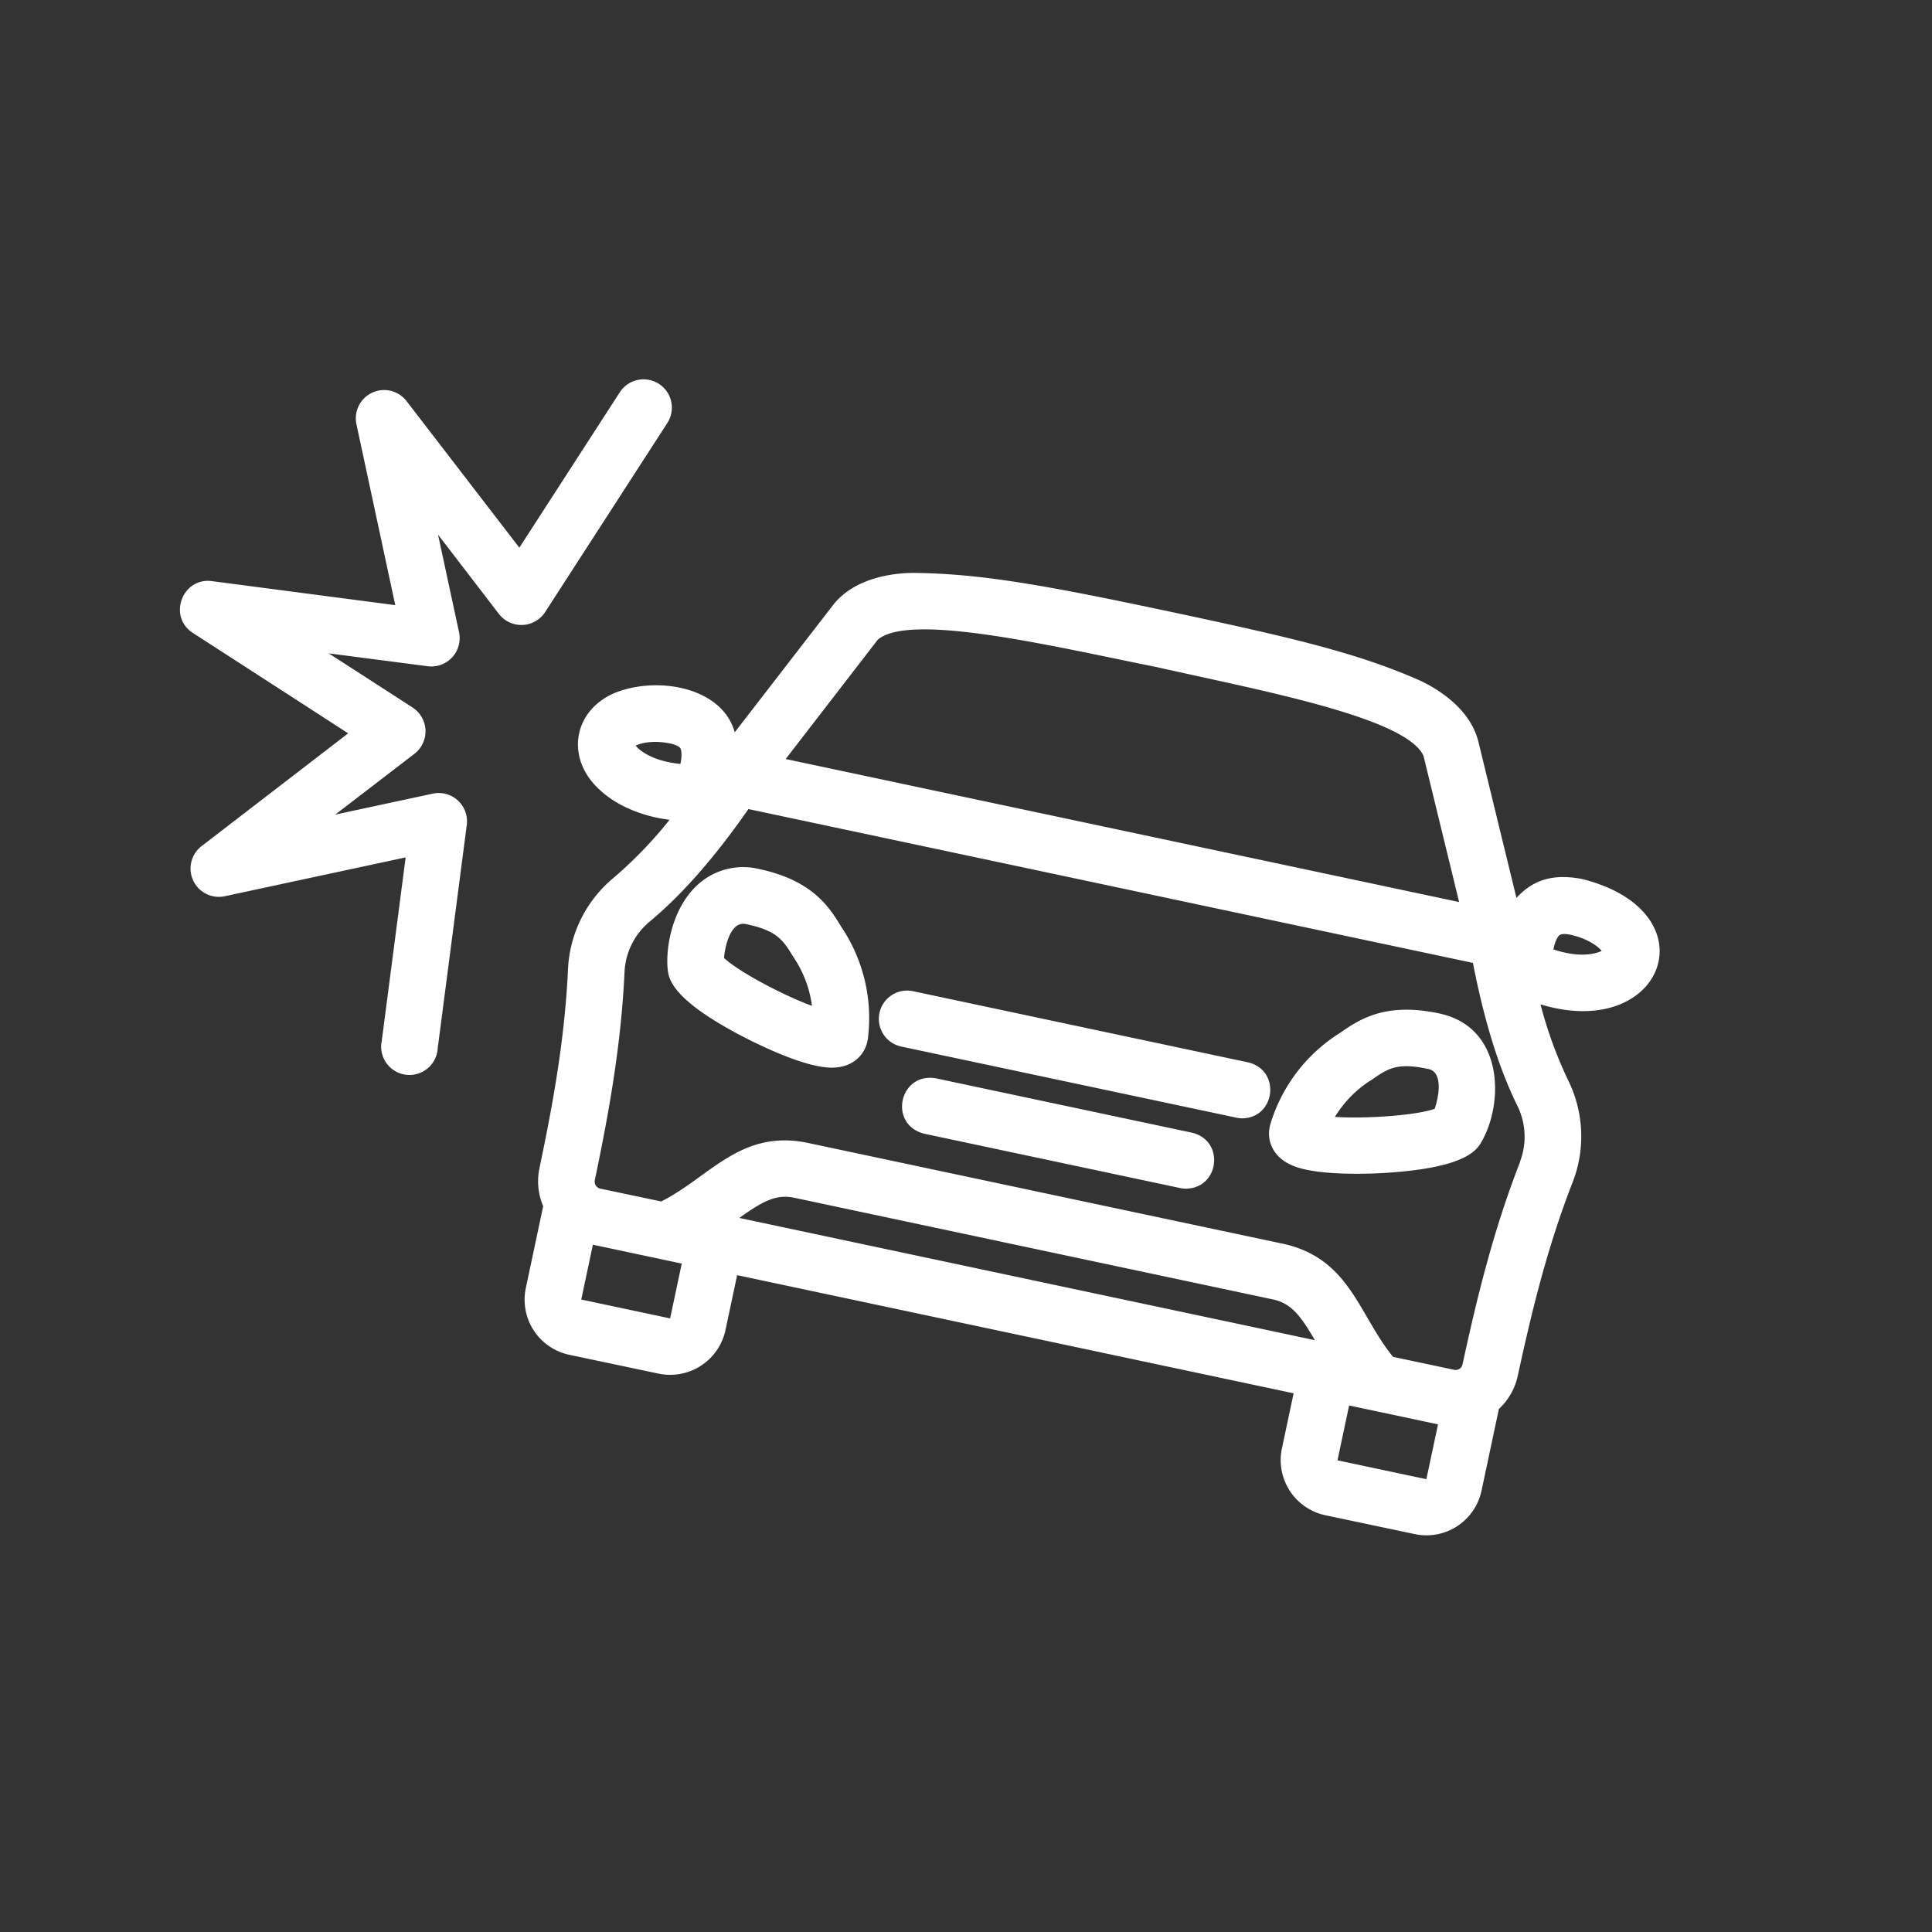
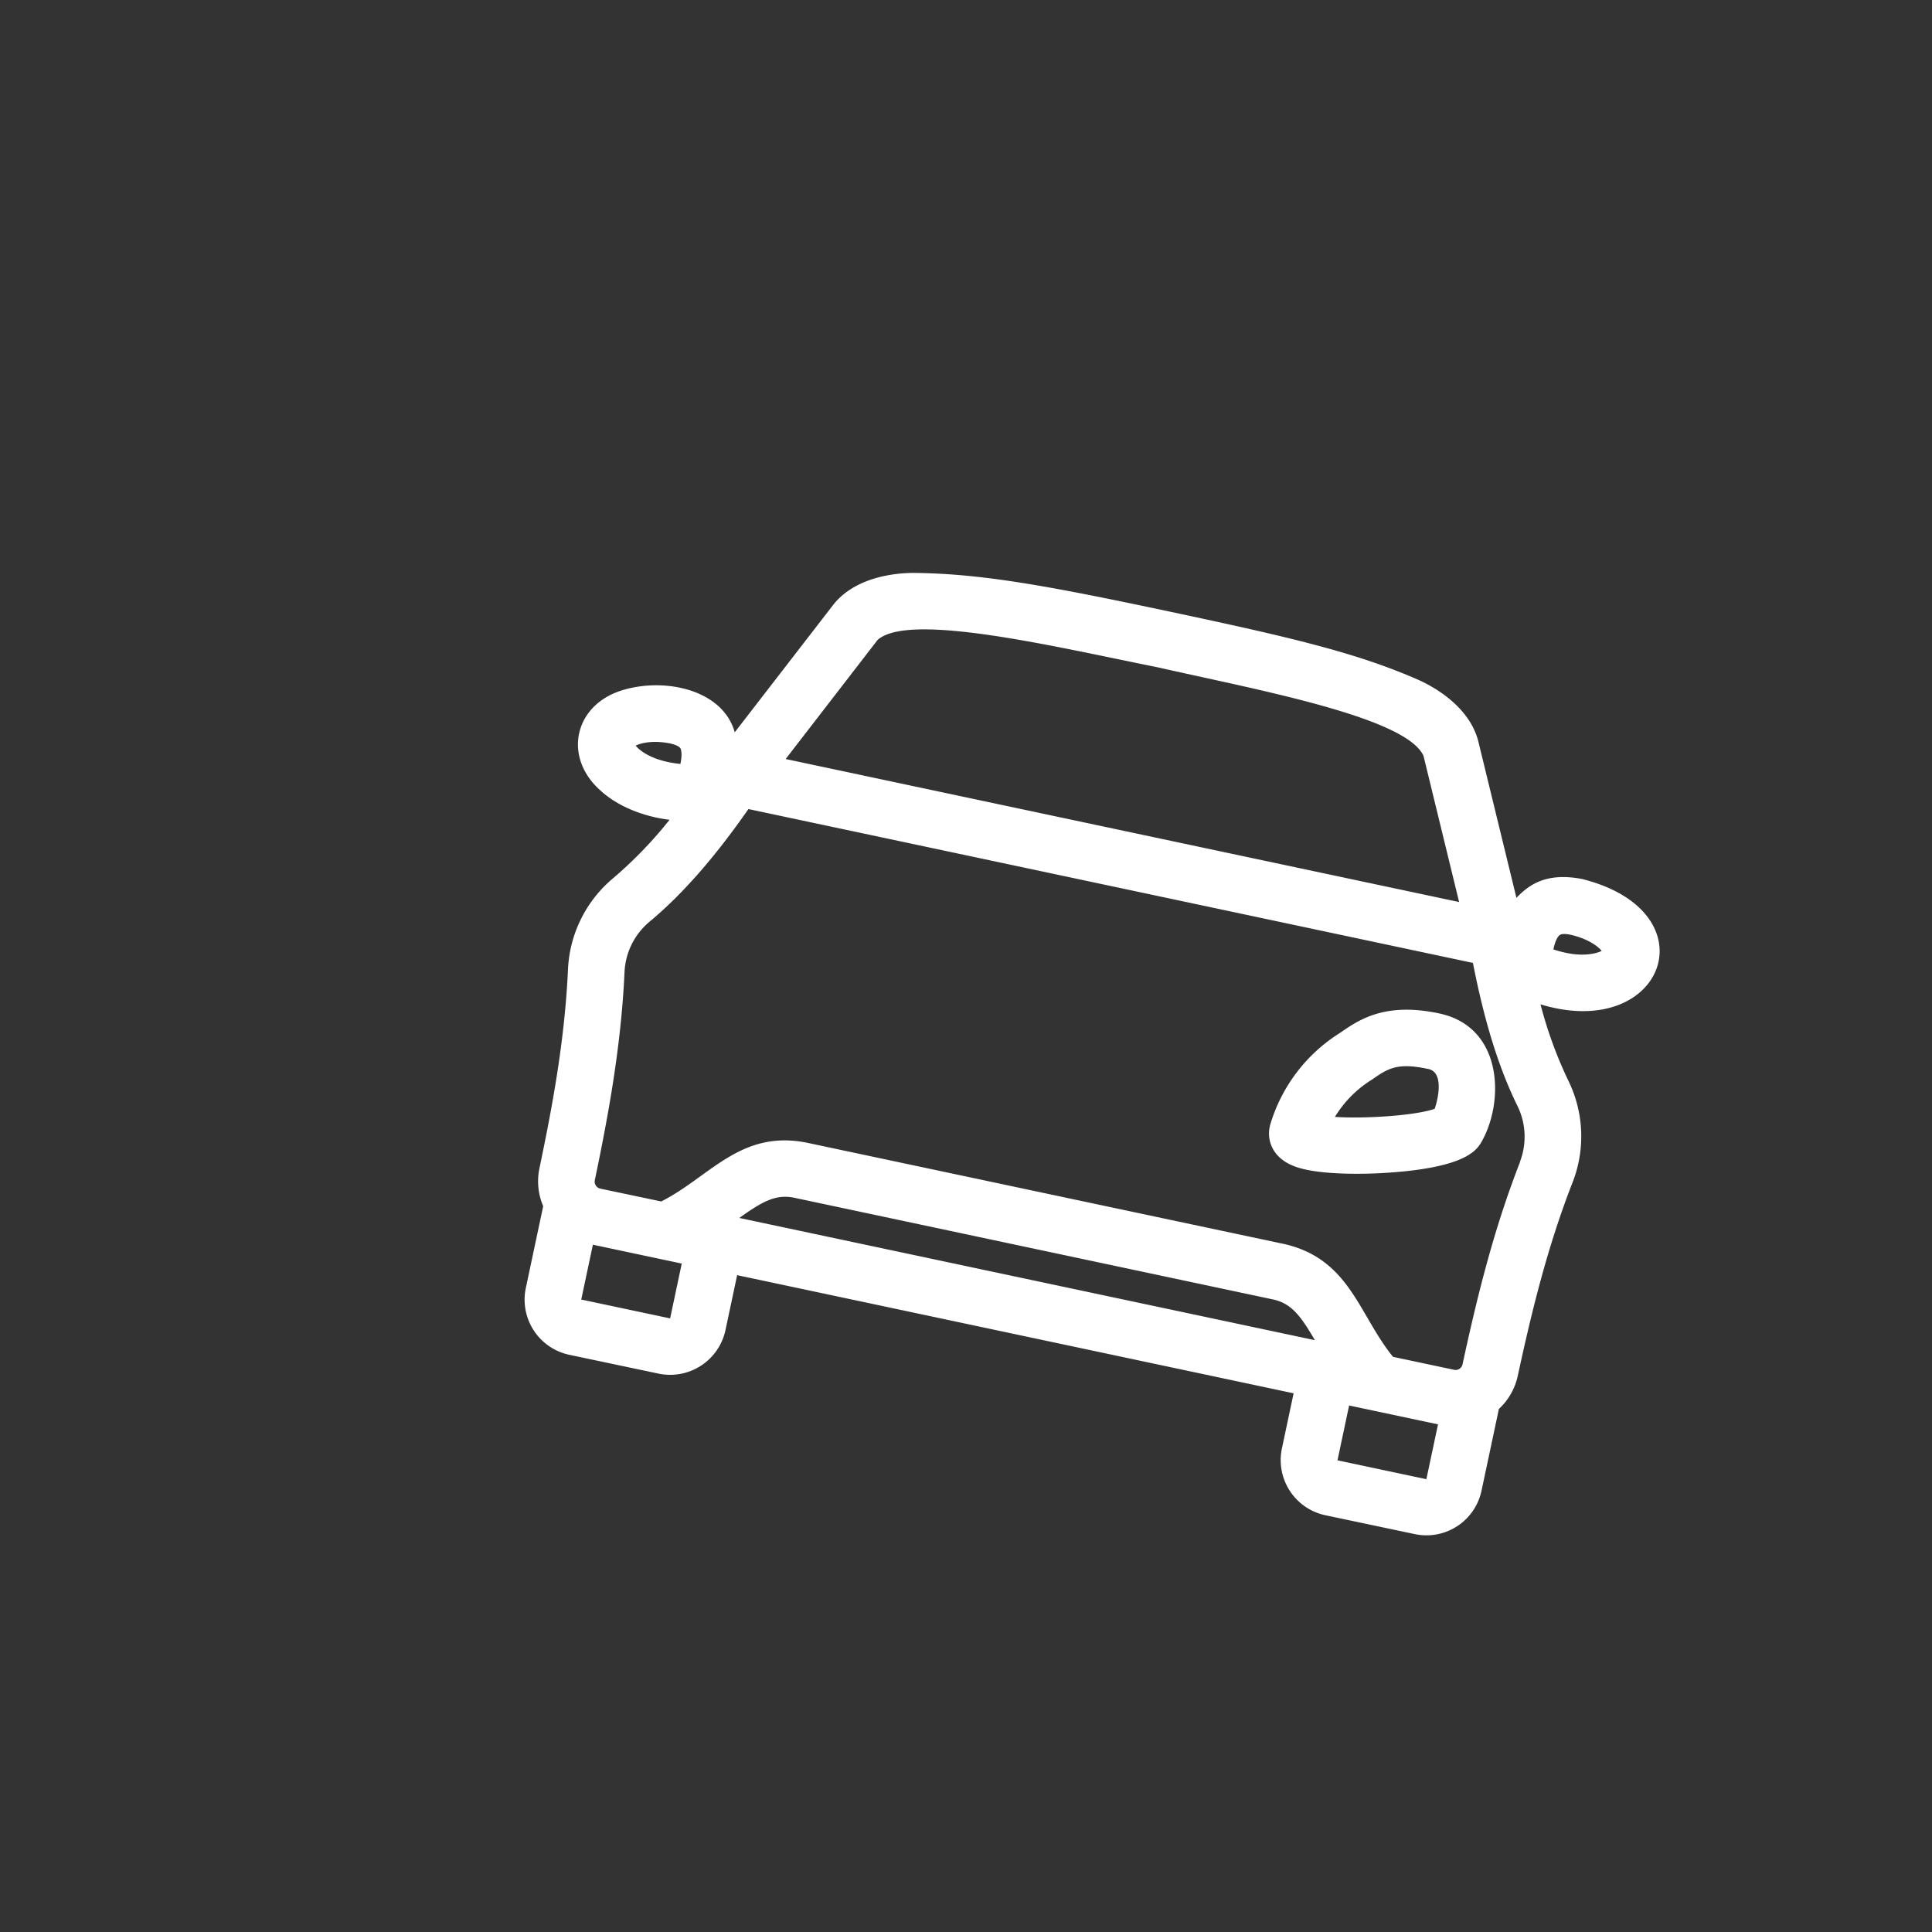
<svg xmlns="http://www.w3.org/2000/svg" version="1.1" width="512" height="512" x="0" y="0" viewBox="0 0 512 512" style="enable-background:new 0 0 512 512" xml:space="preserve" class="">
  <rect x="0" y="0" width="512" height="512" fill="#333333" stroke="none" />
  <g>
-     <path d="m51.09 167.72 41.18 26.62-38.86 29.9a7.5 7.5 0 0 0 6.15 13.27l47.94-10.29-6.33 48.62a7.5 7.5 0 1 0 14.83 1.94l7.7-59.16a7.5 7.5 0 0 0-9-8.3l-25.86 5.56 21-16.13a7.51 7.51 0 0 0-.5-12.25l-22.22-14.35 26.23 3.41a7.5 7.5 0 0 0 8.3-9l-5.56-25.86 16.13 21a7.51 7.51 0 0 0 12.25-.5l32.38-50.1a7.5 7.5 0 0 0-12.6-8.14l-26.62 41.18-29.9-38.86a7.5 7.5 0 0 0-13.27 6.15l10.29 47.94L56.13 154c-7.86-1-11.68 9.41-5.04 13.72zM223 245.7c-3.18-5.22-7.53-12.36-21.9-15.42a17.89 17.89 0 0 0-16 4c-6.92 6.13-8.68 16.7-8.18 22.3.23 2.58.71 7.93 19.07 17.67 3.84 2 16.87 8.68 24.44 8.69 5.95 0 9.09-3.86 9.57-7.72a43.26 43.26 0 0 0-7-29.52zm-31.13 8.14c.27-3.16 1.81-10.13 6.11-8.88 8 1.7 9.61 4.28 12.2 8.54a30 30 0 0 1 5 13.06c-7.68-2.8-19.7-9.2-23.32-12.72zM330.73 281.53l-88.66-18.83a7.5 7.5 0 1 0-3.07 14.68l88.67 18.82a7 7 0 0 0 1.56.17c8.83-.15 10.28-12.79 1.5-14.84zM315.87 300.17l-67.8-14.39c-9.76-1.73-12.77 12.26-3.12 14.67l67.81 14.4a7.58 7.58 0 0 0 1.56.16c8.88-.15 10.32-12.79 1.55-14.84z" fill="#ffffff" opacity="1" data-original="#000000" class="" />
    <path d="M164.66 183c-12.55 4-15.44 17.65-5.61 26.42 4.6 4.28 11.48 7 18.39 7.83a111.7 111.7 0 0 1-14.84 15.39 33.45 33.45 0 0 0-12.07 24.12c-.88 19.48-4.37 37.51-7.58 52.89a16.77 16.77 0 0 0 1 10l-4.6 21.68a14.94 14.94 0 0 0 11.49 17.7l23.71 5a15 15 0 0 0 17.7-11.5l3.1-14.6 147.47 31.31-3.1 14.61a14.94 14.94 0 0 0 11.49 17.7l23.71 5a14.92 14.92 0 0 0 17.7-11.5l4.6-21.66a16.79 16.79 0 0 0 5-8.76c3.57-16.5 7.81-34.15 14.58-51.41a33.55 33.55 0 0 0-1.23-26.95 111.63 111.63 0 0 1-7.32-20.11c32.83 10 45.64-24.54 11-33.22-9.14-1.74-13.83 1.25-17.38 5l-10.06-41.3c-2.41-9.89-12.92-15.16-16.08-16.54-16.29-7.12-33.41-11.15-66-18.07s-49.84-10.03-67.61-10.2c-3.43 0-15.19.53-21.41 8.59l-26 33.65c-3.14-11.36-18.71-14.68-30.05-11.07zm12.93 166.39-23.55-5 3.08-14.53 23.55 5zm18.34-26.62c6-4.28 9.63-6.4 14.61-5.34l126.75 26.92c5 1.05 7.45 4.47 11.17 10.81zM378 392l-23.55-5 3.08-14.53 23.56 5zm24.85-84.11c-7.15 18.25-11.57 36.6-15.27 53.71a1.88 1.88 0 0 1-2.28 1.4l-16.13-3.42c-9.08-11.14-11.42-25.88-28.77-29.89l-126.75-26.9c-17.48-3.39-25.59 9.13-38.42 15.61l-16.14-3.4a1.91 1.91 0 0 1-1.46-2.24c3.58-17.12 7-35.67 7.88-55.27a18.5 18.5 0 0 1 6.7-13.29c8.59-7.16 17.17-16.94 26.13-29.79l192 40.77c3 15.38 6.83 27.8 11.77 37.84a18.49 18.49 0 0 1 .7 14.84zm10.39-60c.57-.54 1.92-.39 2.95-.17 4.52 1 7.3 3.05 8.27 4.27-1.39.73-4.77 1.51-9.3.55a28.58 28.58 0 0 1-3.49-.93c.51-2.61 1.33-3.5 1.53-3.72zm-180.66-78.31c8.45-7.49 47.43 1.91 74.06 7.23 26.46 6 65.93 13.21 70.6 23.49l9.44 38.75-178.47-37.9zm-52.2 28.87c.12.3.48 1.47-.07 4a28.53 28.53 0 0 1-3.57-.57c-4.53-1-7.3-3-8.27-4.28 1.38-.72 4.77-1.5 9.29-.54 1.04.26 2.33.67 2.62 1.39z" fill="#ffffff" opacity="1" data-original="#000000" class="" />
    <path d="M381.35 268.56c-14.37-3.05-21.25 1.71-26.27 5.19a43.21 43.21 0 0 0-18.4 24.11c-1.15 3.78.2 8.65 5.81 11 6 2.63 19.18 2.37 25.66 1.9 20.73-1.44 23.34-6.14 24.6-8.4 5.93-10.63 5.52-30.27-11.4-33.8zm-1.14 25.28c-4.74 1.74-18.33 2.7-26.44 2.15a29.83 29.83 0 0 1 9.84-9.9c4.11-2.85 6.58-4.56 14.62-2.85 4.44.6 3.01 7.6 1.98 10.6z" fill="#ffffff" opacity="1" data-original="#000000" class="" />
  </g>
</svg>